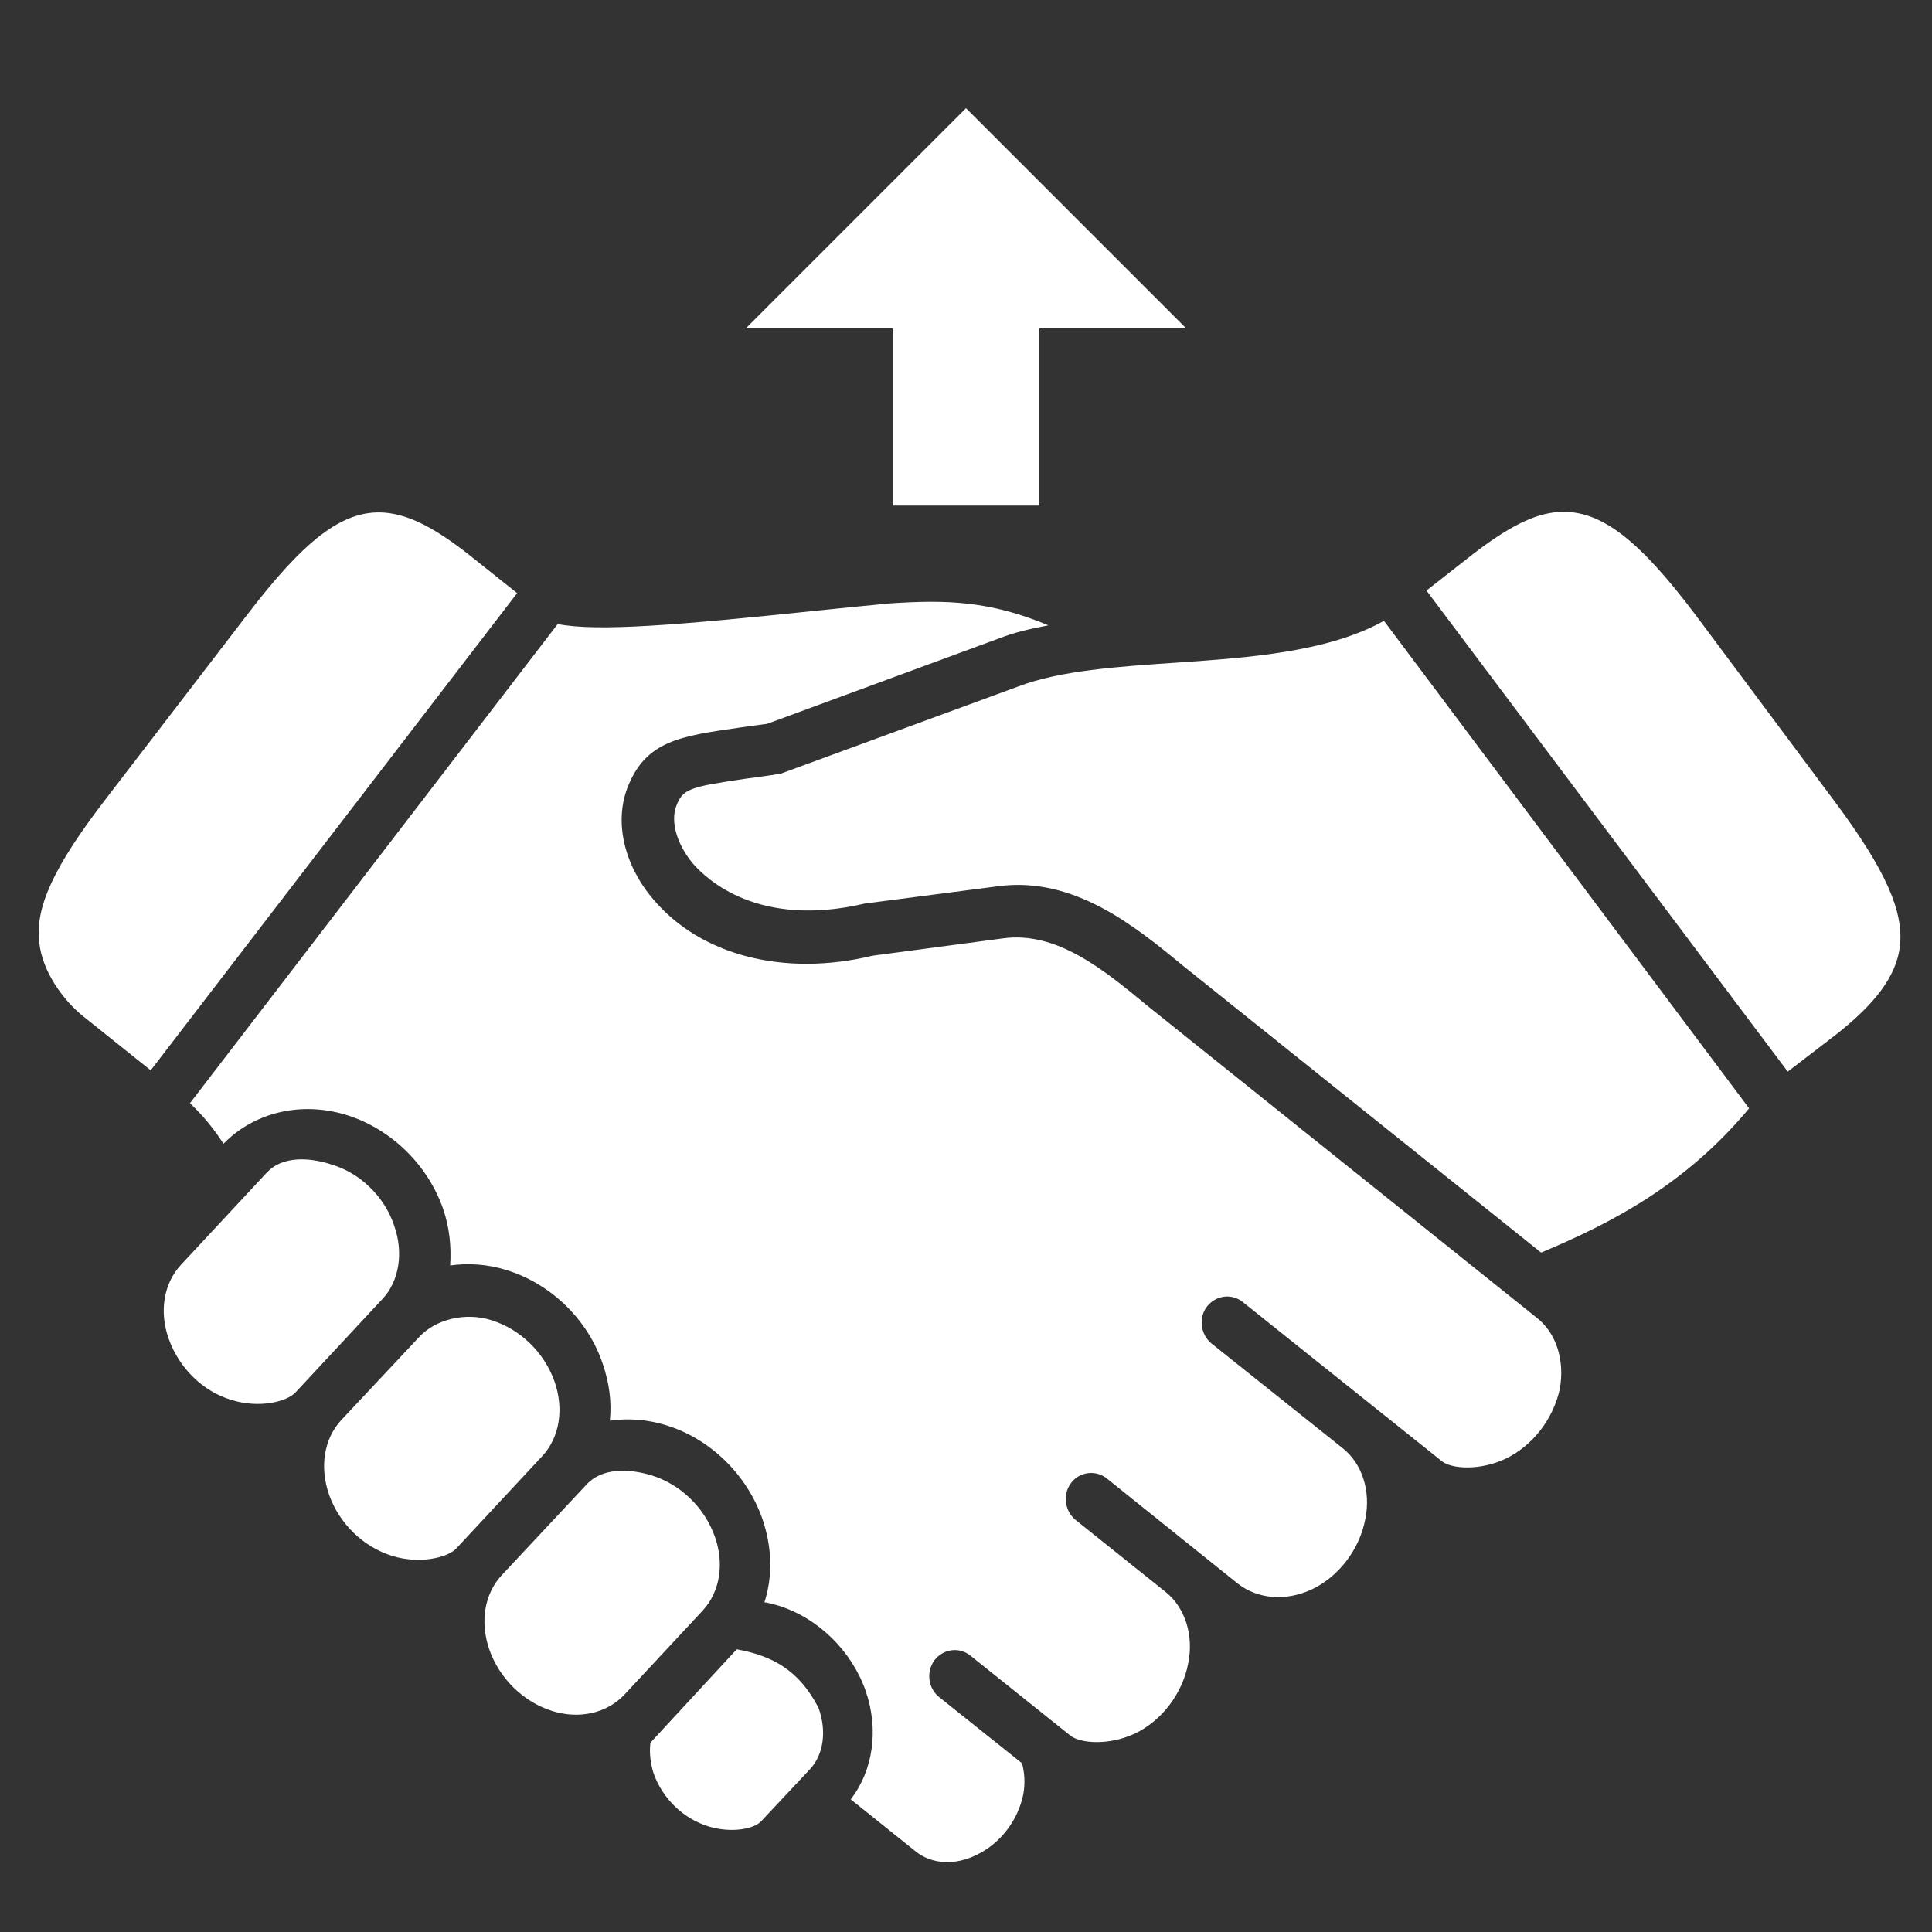
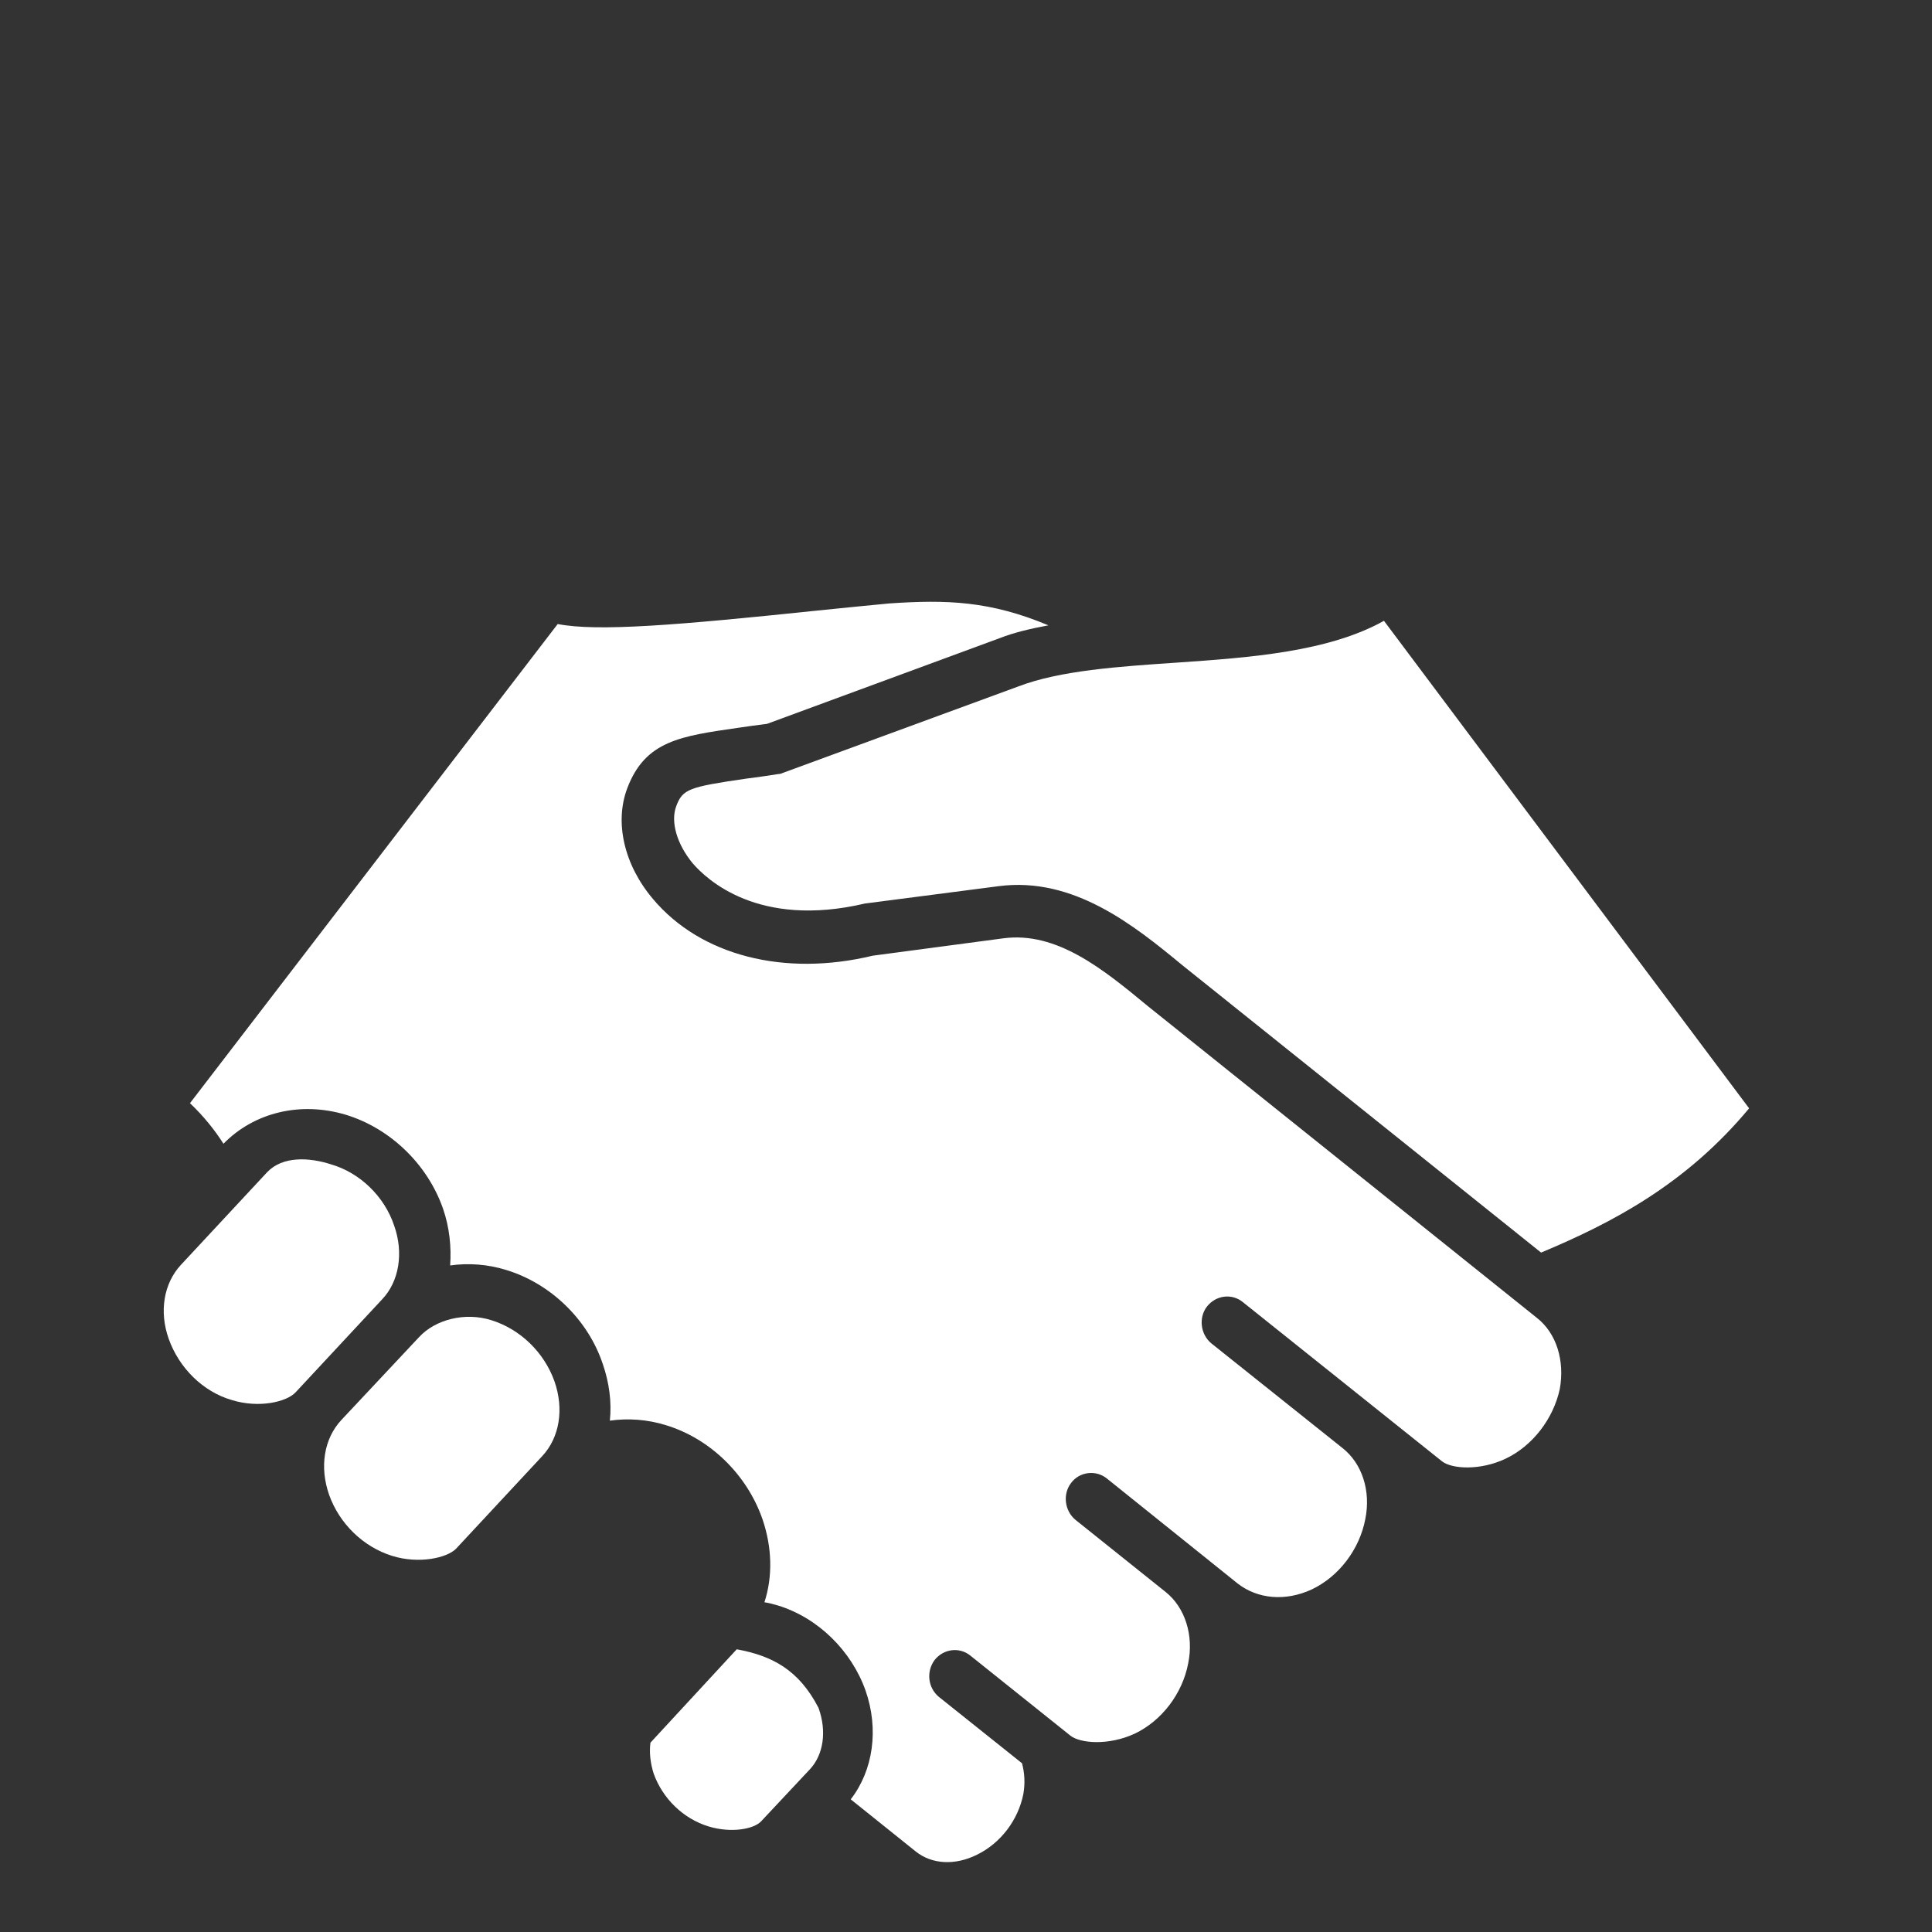
<svg xmlns="http://www.w3.org/2000/svg" version="1.1" id="Layer_1" x="0px" y="0px" viewBox="0 0 300 300" style="enable-background:new 0 0 300 300;" xml:space="preserve">
  <rect x="0" y="0" width="300" height="300" fill="#333333" stroke="none" />
  <style type="text/css">
	.st0{fill:#FFFFFF;}
</style>
  <g>
    <path class="st0" d="M101,270.6c-0.2,1.6,0,3.2,0.5,4.8c1.4,3.9,4.6,7,8.5,8.2c3.6,1.1,7.1,0.4,8.2-0.8l7.5-8   c2.2-2.3,2.7-6,1.4-9.6c-3.1-6-7.3-8.1-12.7-9.1L101,270.6z" />
-     <path class="st0" d="M91,230.6l-13.1,14c-2.7,2.9-3.4,7.3-1.9,11.6c1.6,4.5,5.3,8.1,9.8,9.5c4.2,1.3,8.5,0.3,11.2-2.6l12.1-13   c2.7-2.9,3.4-7.3,1.9-11.5c-1.6-4.5-5.3-8.1-9.8-9.5C97.6,228,93.4,227.9,91,230.6L91,230.6z" />
    <path class="st0" d="M65.1,207.6L53,220.5c-2.7,2.9-3.4,7.3-1.9,11.6c1.6,4.5,5.3,8.1,9.8,9.5c4.2,1.3,8.5,0.3,9.9-1.1l13.4-14.4   c2.7-2.9,3.4-7.3,1.9-11.6c-1.6-4.5-5.3-8.1-9.8-9.5C72.2,203.7,67.6,204.9,65.1,207.6z" />
    <path class="st0" d="M41.5,182l-13.4,14.4c-2.7,2.9-3.4,7.3-1.9,11.5c1.6,4.5,5.3,8.2,9.8,9.5c4.2,1.3,8.5,0.3,9.9-1.2l13.4-14.4v0   c2.7-2.8,3.4-7.3,1.9-11.5c-1.5-4.5-5.3-8.2-9.8-9.5C48,179.7,43.9,179.5,41.5,182L41.5,182z" />
    <path class="st0" d="M214.9,96.4c-8.6,4.8-20.6,5.7-32.3,6.5c-8.8,0.6-18,1.2-24.5,3.7L121.6,120c-0.2,0.1-0.5,0.2-0.8,0.2   c-1.8,0.3-3.4,0.5-4.9,0.7c-8.9,1.3-9.9,1.6-10.9,4.3c-0.9,2.4,0.1,5.9,2.6,8.9c2.1,2.4,10.1,10.1,26.7,6.2l20.8-2.7   c11.6-1.5,21,6.1,28.4,12.2l55.8,44.7l0,0c11-4.6,22.5-10.6,32.3-22.4L214.9,96.4z" />
    <path class="st0" d="M138.1,93.7c-3.3,0.3-7.1,0.7-11.1,1.1c-22,2.3-34.2,3.3-40.4,2.1l-57.1,74.4c2.1,2,3.8,4.1,5.2,6.3   c4.8-4.9,12-6.6,19-4.5c6.9,2.1,12.7,7.7,15.1,14.6c1,2.9,1.3,5.9,1.1,8.8c2.8-0.4,5.8-0.2,8.7,0.7c6.9,2.1,12.7,7.7,15,14.6   c1,2.9,1.4,5.9,1.1,8.8c2.8-0.4,5.8-0.2,8.7,0.7c6.9,2.1,12.6,7.7,15,14.6c1.5,4.4,1.6,8.9,0.3,12.9c0.7,0.1,1.4,0.3,2.1,0.5   c6.2,1.9,11.4,7,13.6,13.2c2.1,6,1.2,12.4-2.3,16.9l10.1,8.1c2.5,2,6.1,2.2,9.5,0.5c3.7-1.8,6.4-5.4,7.2-9.4   c0.3-1.7,0.2-3.3-0.2-4.8l-12.9-10.3c-1.7-1.4-2-3.9-0.7-5.7c1.4-1.8,3.9-2.1,5.6-0.7l15.5,12.4c1.5,1.2,5.9,1.6,10-0.3   c4.2-2,7.4-6.2,8.3-10.9c0.9-4.4-0.5-8.7-3.5-11.1l-14-11.2c-1.7-1.4-2-4-0.7-5.7c1.3-1.8,3.9-2.1,5.6-0.7l20.3,16.3   c3.1,2.4,7.4,2.8,11.5,0.9c4.2-2,7.4-6.2,8.3-10.9c0.9-4.4-0.5-8.7-3.6-11.1l-20.3-16.2c-1.7-1.4-2-4-0.7-5.7   c1.4-1.8,3.9-2.1,5.6-0.7c0,0,30.9,24.7,30.9,24.7c1.5,1.2,5.9,1.5,9.9-0.4c4.2-2,7.4-6.2,8.4-10.8c0.8-4.4-0.5-8.7-3.6-11.1   l-60.4-48.4c-6.9-5.7-14.1-11.6-22.4-10.5l-20.3,2.7c-13.7,3.3-26.7,0-34.1-8.8c-4.5-5.3-6-11.9-4-17.2c2.8-7.4,8.3-8.1,17.3-9.4   c1.3-0.2,2.8-0.4,4.4-0.6l36.1-13.3c2.3-0.9,4.9-1.5,7.6-2C153.7,93.3,147,93.1,138.1,93.7L138.1,93.7z" />
-     <path class="st0" d="M59.7,79.6c-6.6-0.5-12.6,4.5-21.2,15.7l-22.1,28.8c-8,10.4-11,16.8-10.3,22.3c0.5,4.5,3.7,8.9,6.8,11.4   l10.5,8.4l56.9-74.1l-7.4-5.9C67.7,82.1,63.6,79.9,59.7,79.6L59.7,79.6z" />
-     <path class="st0" d="M242.1,79.5c-3.9,0.2-8.1,2.5-13.2,6.4l-7.4,5.8l56.1,74.7l7.3-5.6c6.3-4.9,9.5-9.2,10.1-13.7   c0.7-5.5-2.2-12-10-22.5l-21.7-29.1C254.7,84.1,248.7,79.1,242.1,79.5L242.1,79.5z" />
  </g>
-   <polygon class="st0" points="138.6,51 138.6,51 138.6,78.5 161.4,78.5 161.4,51 184.2,51 150,16.8 115.8,51 138.6,51 " />
</svg>